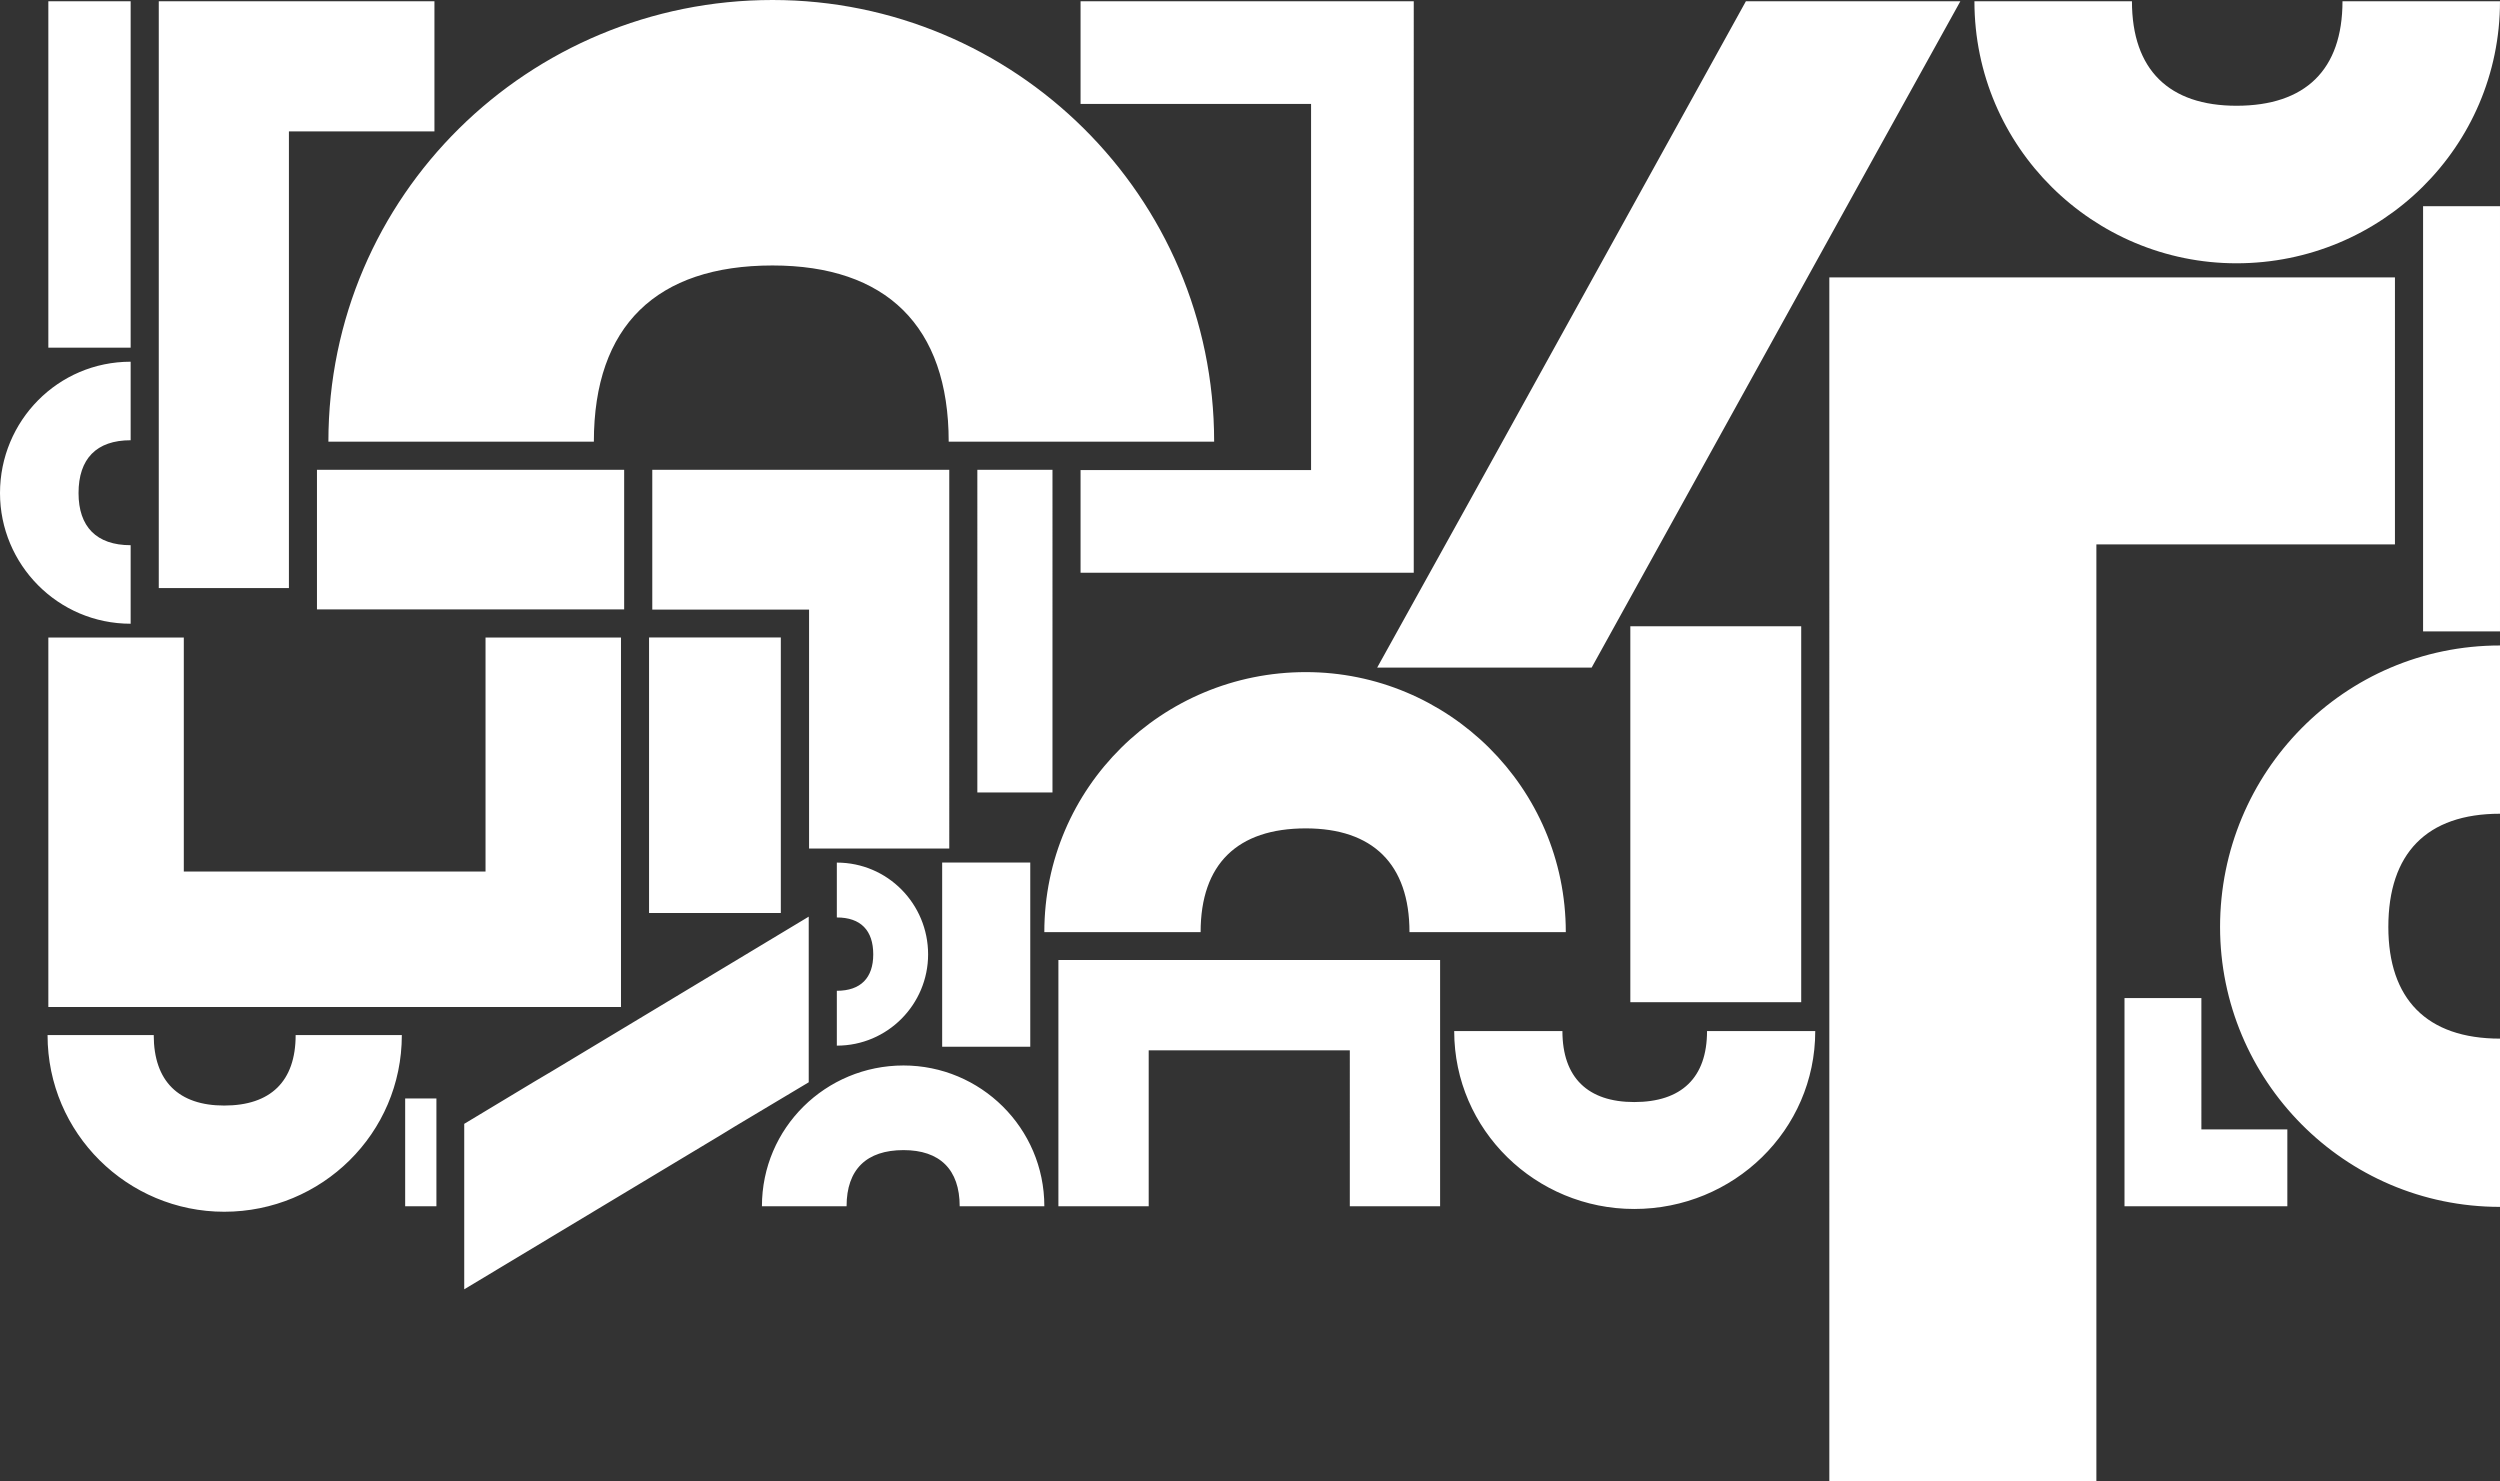
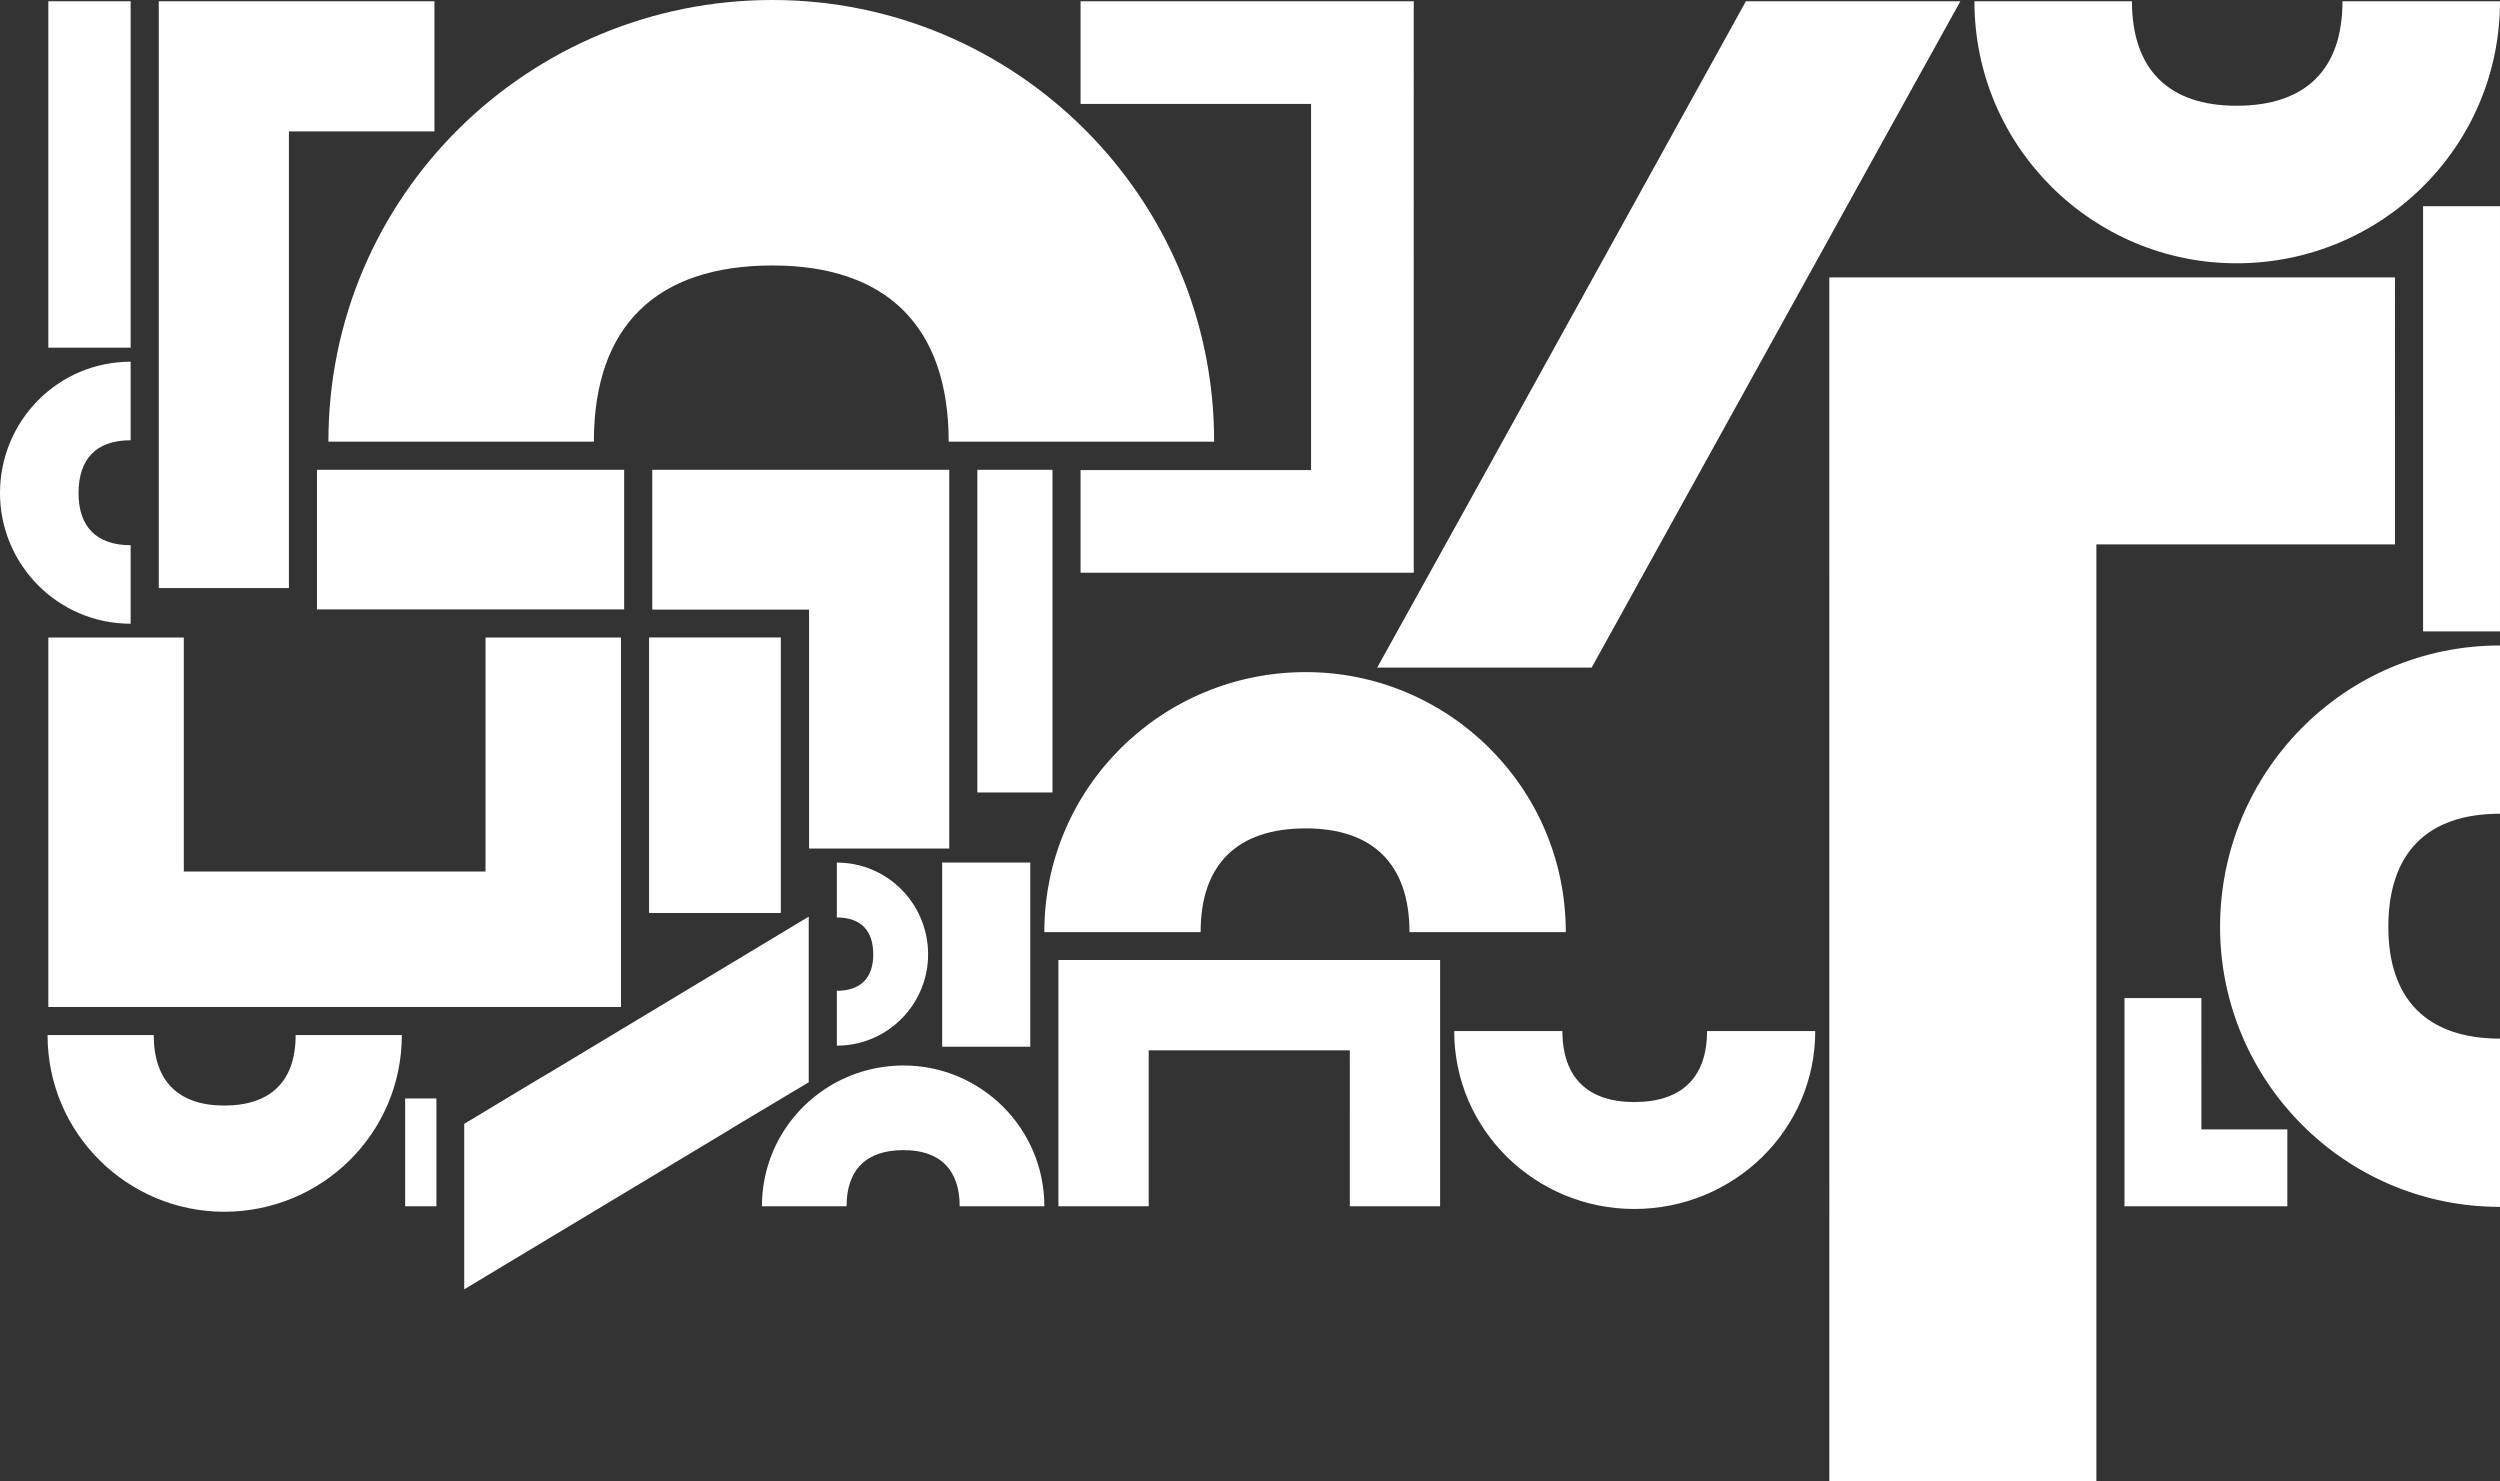
<svg xmlns="http://www.w3.org/2000/svg" version="1.1" id="Layer_2" x="0px" y="0px" width="1763.952px" height="1045.259px" viewBox="60.849 113.473 1763.952 1045.259" xml:space="preserve">
  <rect x="60.849" y="113.473" width="1763.952" height="1045.259" fill="#333333" stroke="none" />
-   <path fill="#FFFFFF" d="M1746.014,767.504c0,50.729,26.971,78.801,78.787,78.801v118.717c-110.088,0-197.516-89.596-197.516-197.518 c0-109.006,87.428-198.593,197.516-198.593v118.717C1772.985,687.628,1746.014,715.705,1746.014,767.504z M346.727,964.61h22.046 v-76.104h-22.046V964.61z M807.637,964.61h63.708V854.563h141.904V964.61h63.709V790.852H807.637V964.61z M499.01,563.298h-95.58 v165.094H190.537V563.298H94.959v260.68H499.01V563.298z M94.959,358.771h58.073V114.353H94.959V358.771z M750.445,672.623h53.016 V444.934h-53.016V672.623z M1095.081,471.805l-62.535,112.727h151.326l180.645-326.581l20.068-36.28l59.463-107.318h-151.326 l-173.709,314.22L1095.081,471.805z M1770.526,558.99h54.271V258.95h-54.271V558.99z M153.032,368.693 c-51.38,0-92.183,41.816-92.183,92.691c0,50.368,40.803,92.182,92.183,92.182v-55.407c-24.182,0-36.767-13.104-36.767-36.774 c0-24.182,12.585-37.284,36.767-37.284V368.693z M1559.858,964.609h114.893v-54.242h-60.648V817.67h-54.244V964.609 L1559.858,964.609z M172.875,528.401h91.831v-322.22h102.676v-91.829H172.875V528.401z M1163.258,840.99h-76.354 c0,69.957,57.607,125.51,127.021,125.51c70.111,0,127.727-55.553,127.727-125.51h-76.355c0,32.926-18.051,50.068-51.371,50.068 C1181.305,891.06,1163.258,873.916,1163.258,840.99z M94.404,843.819c0,69.464,56.53,124.64,124.645,124.64 c68.793,0,125.324-55.176,125.324-124.64h-74.92c0,32.688-17.713,49.708-50.404,49.708c-32.01,0-49.726-17.021-49.726-49.708H94.404 z M725.622,852.041h62.162V722.049h-62.162V852.041z M823.271,186.798h162.645v258.347H823.271v72.433h235.092V114.353H823.271 V186.798z M284.493,543.455h216.751v-98.521H284.493V543.455z M1165.645,771.16c0-102.272-83.207-183.459-183.465-183.459 c-101.264,0-184.475,81.187-184.475,183.459h110.277c0-48.128,26.071-73.195,74.196-73.195c47.111,0,73.174,25.067,73.174,73.195 H1165.645z M797.715,964.61c0-55.39-45.061-99.358-99.356-99.358c-54.843,0-99.905,43.97-99.905,99.358h59.724 c0-26.064,14.117-39.641,40.183-39.641c25.511,0,39.627,13.575,39.627,39.641H797.715z M450.435,869.211l181.036-108.969v116.871 l-51.894,31.014l-10.142,6.201l-181.033,108.849V906.433l49.631-29.886L450.435,869.211z M1331.749,820.614V555.341h-120.57v265.273 H1331.749z M1351.592,1158.732h188.424V497.602h210.66l0.002-188.418h-399.092L1351.592,1158.732z M730.227,425.091h187.298 c0-173.688-141.339-311.618-311.612-311.618c-172.006,0-313.354,137.93-313.354,311.618h187.309 c0-81.747,44.3-124.309,126.046-124.309C685.929,300.782,730.227,343.344,730.227,425.091z M1453.967,114.353 c0,103.047,83.871,184.896,184.912,184.896c102.055,0,185.92-81.85,185.92-184.896h-111.135c0,48.49-26.287,73.74-74.785,73.74 c-47.486,0-73.77-25.25-73.77-73.74H1453.967L1453.967,114.353z M518.807,757.676h92.974V563.251h-92.974V757.676z M651.301,851.259 c35.902,0,64.4-29.207,64.4-64.399c0-35.548-28.498-64.757-64.4-64.757v38.712c16.896,0,25.693,9.149,25.693,26.045 c0,16.535-8.799,25.684-25.693,25.684V851.259z M730.636,444.934h-209.55v98.654h110.621v168.594h98.929V444.934L730.636,444.934z" />
+   <path fill="#FFFFFF" d="M1746.014,767.504c0,50.729,26.971,78.801,78.787,78.801v118.717c-110.088,0-197.516-89.596-197.516-197.518 c0-109.006,87.428-198.593,197.516-198.593v118.717C1772.985,687.628,1746.014,715.705,1746.014,767.504z M346.727,964.61h22.046 v-76.104h-22.046V964.61z M807.637,964.61h63.708V854.563h141.904V964.61h63.709V790.852H807.637V964.61z M499.01,563.298h-95.58 v165.094H190.537V563.298H94.959v260.68H499.01V563.298z M94.959,358.771h58.073V114.353H94.959V358.771z M750.445,672.623h53.016 V444.934h-53.016V672.623z M1095.081,471.805l-62.535,112.727h151.326l180.645-326.581l20.068-36.28l59.463-107.318h-151.326 l-173.709,314.22L1095.081,471.805z M1770.526,558.99h54.271V258.95h-54.271V558.99z M153.032,368.693 c-51.38,0-92.183,41.816-92.183,92.691c0,50.368,40.803,92.182,92.183,92.182v-55.407c-24.182,0-36.767-13.104-36.767-36.774 c0-24.182,12.585-37.284,36.767-37.284V368.693z M1559.858,964.609h114.893v-54.242h-60.648V817.67h-54.244V964.609 L1559.858,964.609z M172.875,528.401h91.831v-322.22h102.676v-91.829H172.875V528.401z M1163.258,840.99h-76.354 c0,69.957,57.607,125.51,127.021,125.51c70.111,0,127.727-55.553,127.727-125.51h-76.355c0,32.926-18.051,50.068-51.371,50.068 C1181.305,891.06,1163.258,873.916,1163.258,840.99z M94.404,843.819c0,69.464,56.53,124.64,124.645,124.64 c68.793,0,125.324-55.176,125.324-124.64h-74.92c0,32.688-17.713,49.708-50.404,49.708c-32.01,0-49.726-17.021-49.726-49.708H94.404 z M725.622,852.041h62.162V722.049h-62.162V852.041z M823.271,186.798h162.645v258.347H823.271v72.433h235.092V114.353H823.271 V186.798z M284.493,543.455h216.751v-98.521H284.493V543.455z M1165.645,771.16c0-102.272-83.207-183.459-183.465-183.459 c-101.264,0-184.475,81.187-184.475,183.459h110.277c0-48.128,26.071-73.195,74.196-73.195c47.111,0,73.174,25.067,73.174,73.195 H1165.645z M797.715,964.61c0-55.39-45.061-99.358-99.356-99.358c-54.843,0-99.905,43.97-99.905,99.358h59.724 c0-26.064,14.117-39.641,40.183-39.641c25.511,0,39.627,13.575,39.627,39.641H797.715z M450.435,869.211l181.036-108.969v116.871 l-51.894,31.014l-10.142,6.201l-181.033,108.849V906.433l49.631-29.886L450.435,869.211z M1331.749,820.614V555.341v265.273 H1331.749z M1351.592,1158.732h188.424V497.602h210.66l0.002-188.418h-399.092L1351.592,1158.732z M730.227,425.091h187.298 c0-173.688-141.339-311.618-311.612-311.618c-172.006,0-313.354,137.93-313.354,311.618h187.309 c0-81.747,44.3-124.309,126.046-124.309C685.929,300.782,730.227,343.344,730.227,425.091z M1453.967,114.353 c0,103.047,83.871,184.896,184.912,184.896c102.055,0,185.92-81.85,185.92-184.896h-111.135c0,48.49-26.287,73.74-74.785,73.74 c-47.486,0-73.77-25.25-73.77-73.74H1453.967L1453.967,114.353z M518.807,757.676h92.974V563.251h-92.974V757.676z M651.301,851.259 c35.902,0,64.4-29.207,64.4-64.399c0-35.548-28.498-64.757-64.4-64.757v38.712c16.896,0,25.693,9.149,25.693,26.045 c0,16.535-8.799,25.684-25.693,25.684V851.259z M730.636,444.934h-209.55v98.654h110.621v168.594h98.929V444.934L730.636,444.934z" />
</svg>